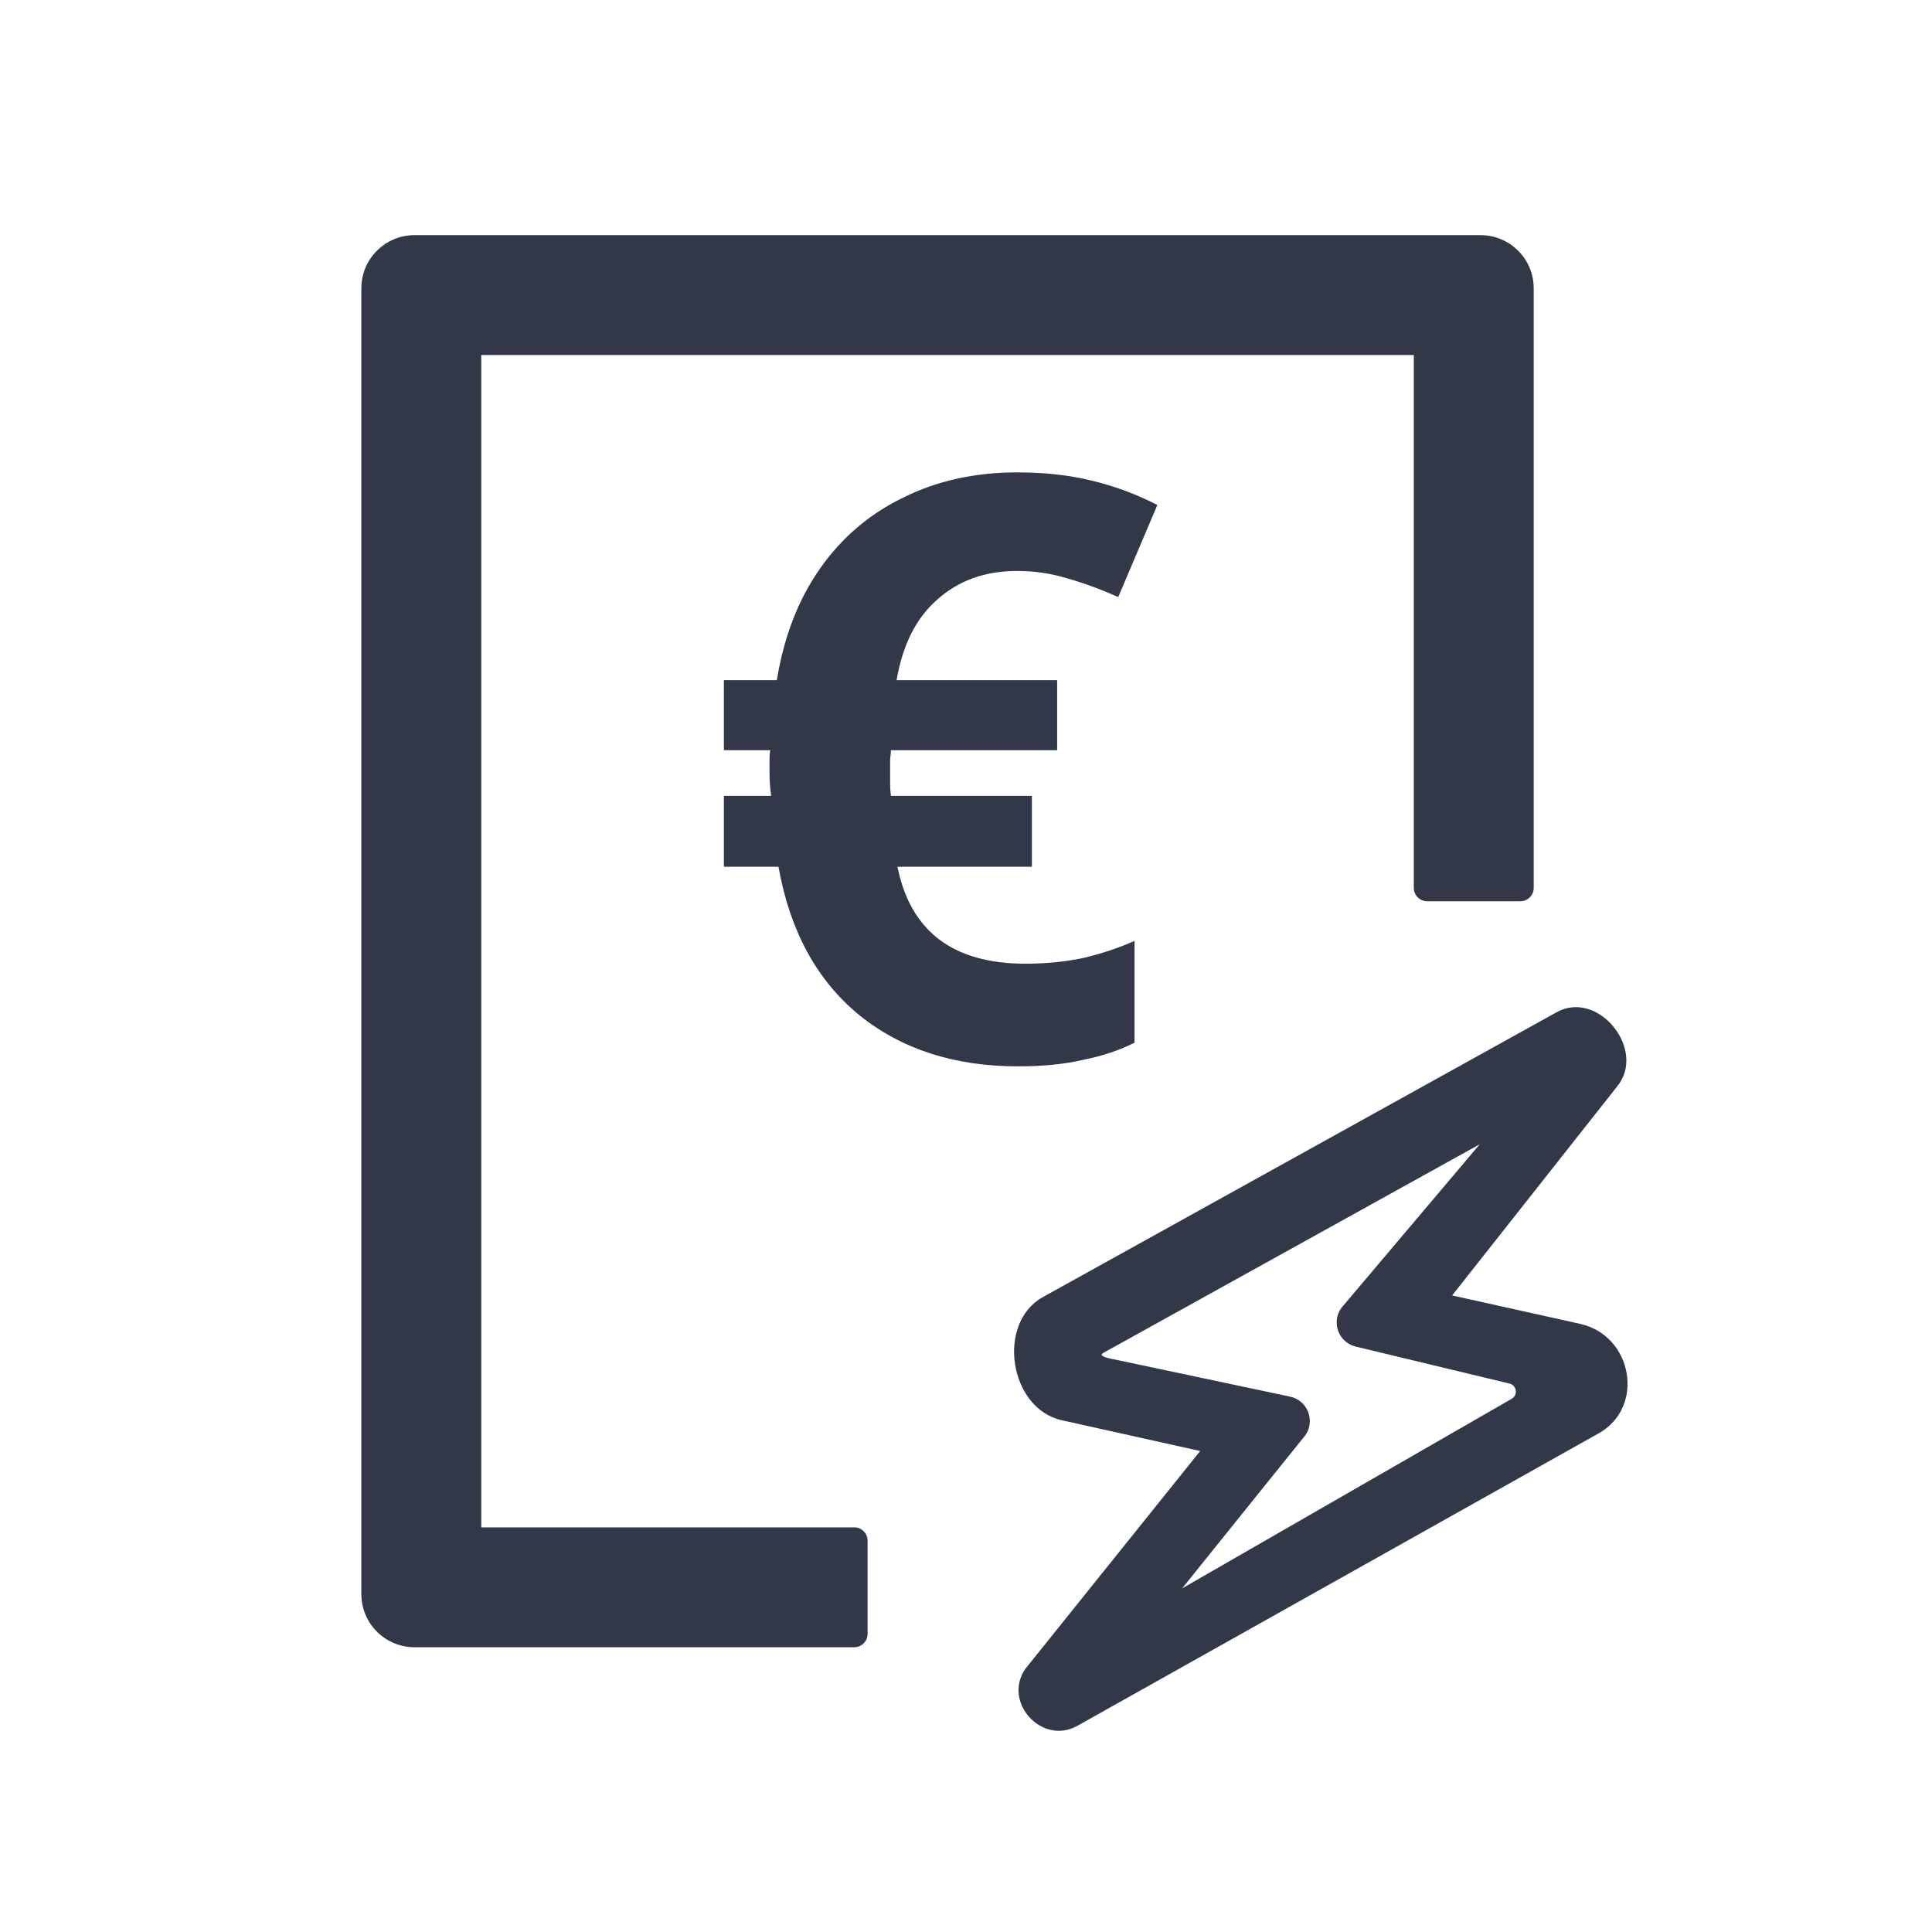
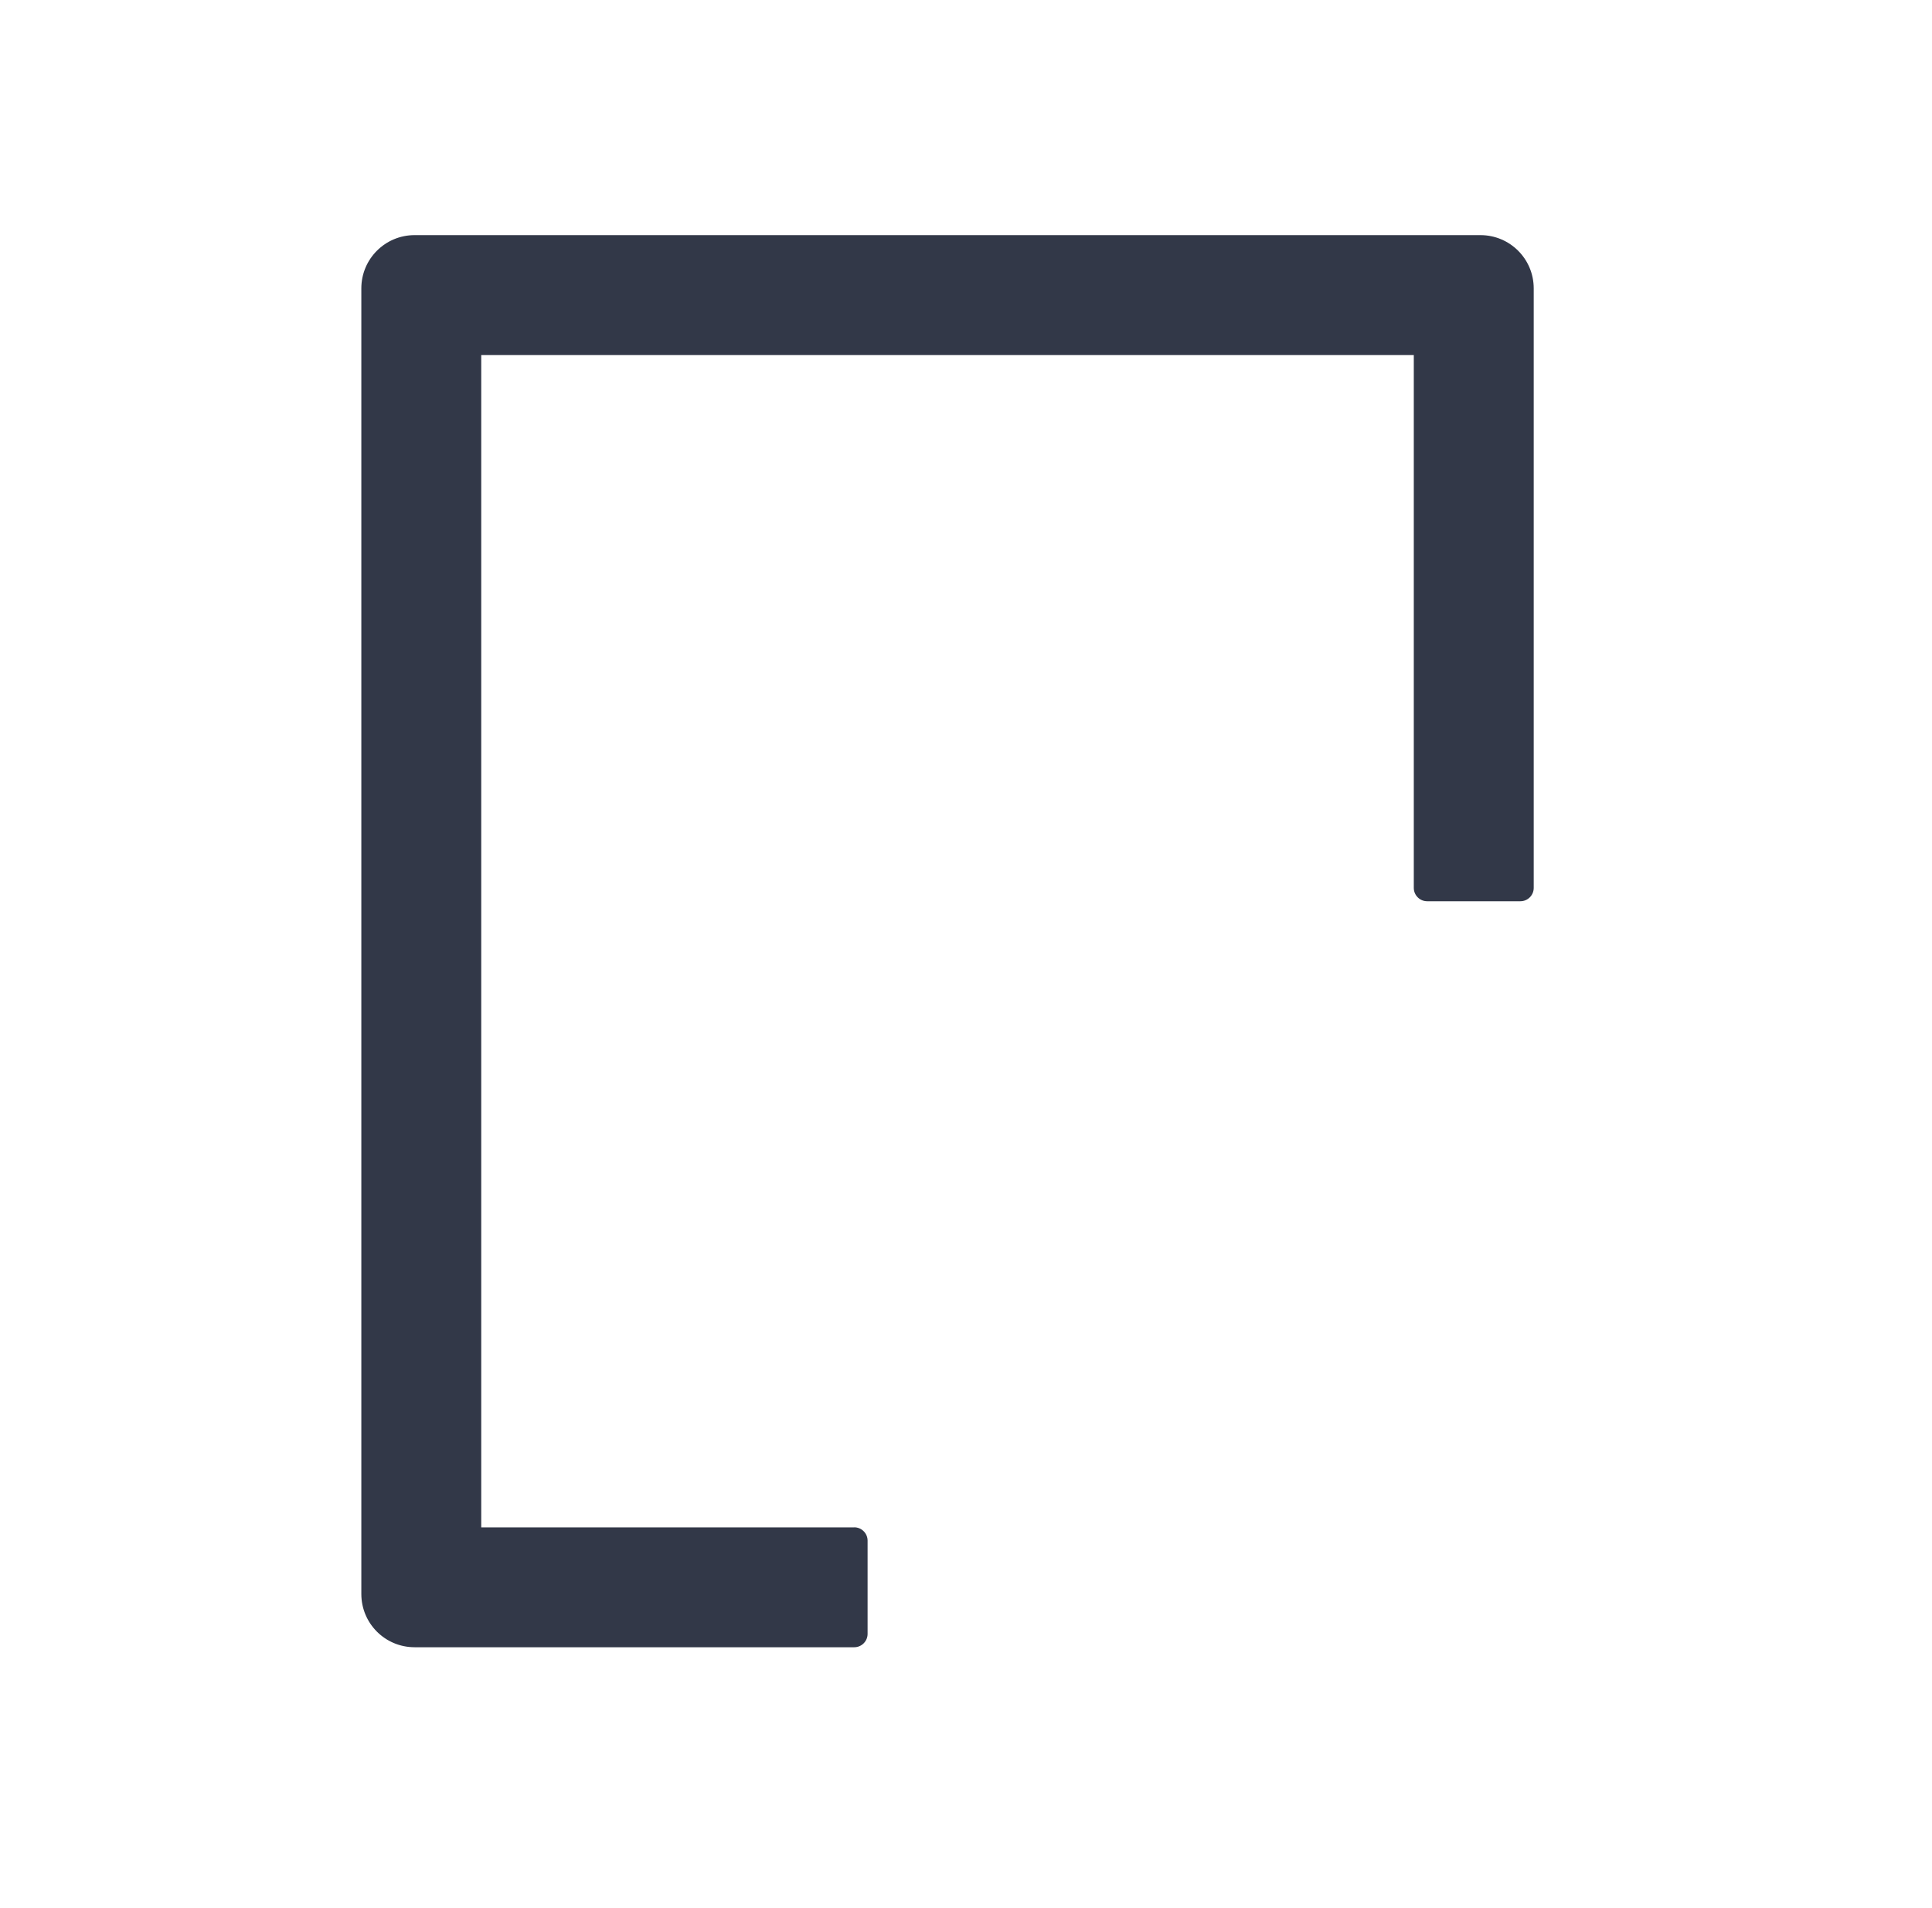
<svg xmlns="http://www.w3.org/2000/svg" height="80" viewBox="0 0 81 80" width="81" version="1.1" id="svg193">
  <defs id="defs197" />
  <g id="g257" transform="translate(0.923,-0.252)">
-     <path id="path202" d="m 61.117,48.226 -15.778,8.745 c -0.282,0.156 0.334,0.25 0.649,0.316 l 7.173,1.52 c 0.731,0.153 1.07,1.002 0.645,1.617 l -5.169,6.424 13.813,-7.946 c 0.282,-0.156 0.218,-0.579 -0.098,-0.645 l -6.405,-1.54 c -0.736,-0.155 -1.072,-1.014 -0.635,-1.627 z m 3.221,-5.534 c 1.741,-0.973 3.803,1.584 2.531,3.12 l -6.91,8.753 5.368,1.192 c 2.206,0.49 2.737,3.508 0.759,4.599 l -21.848,12.258 c -1.482,0.822 -3.139,-1.004 -2.171,-2.395 l 7.328,-9.131 -5.806,-1.292 c -2.2,-0.49 -2.755,-4.067 -0.786,-5.164 z" style="fill:#323848;fill-opacity:1;fill-rule:evenodd;stroke-width:1.392" />
    <path d="M 34.892,64.289 H 19.253 V 15.137 h 39.098 v 22.342 c 0,0.307 0.251,0.559 0.559,0.559 h 3.91 c 0.307,0 0.559,-0.251 0.559,-0.559 V 12.344 c 0,-1.236 -0.998,-2.234 -2.234,-2.234 H 16.46 c -1.236,0 -2.234,0.998 -2.234,2.234 v 54.737 c 0,1.236 0.998,2.234 2.234,2.234 h 18.432 c 0.307,0 0.559,-0.251 0.559,-0.559 v -3.91 c 0,-0.307 -0.251,-0.559 -0.559,-0.559 z" id="path353" style="fill:#323848;fill-opacity:1;stroke-width:0.07" />
    <g transform="matrix(0.854,0,0,0.854,7.43,4.008)" id="text229" style="font-style:normal;font-variant:normal;font-weight:normal;font-stretch:normal;font-size:40px;line-height:1.25;font-family:Calibri;-inkscape-font-specification:Calibri;letter-spacing:0px;word-spacing:0px;fill:#323848;fill-opacity:1;stroke:none" aria-label="€">
-       <path id="path231" style="font-weight:bold;fill:#323848;fill-opacity:1" d="m 40.157,18.793 q 2,0 3.64,0.4 1.68,0.4 3.24,1.2 l -1.92,4.52 q -1.36,-0.6 -2.52,-0.92 -1.16,-0.36 -2.44,-0.36 -2.36,0 -3.92,1.4 -1.56,1.36 -2,3.96 h 7.88 v 3.44 h -8.16 q 0,0.16 -0.04,0.44 0,0.24 0,0.6 0,0.28 0,0.6 0,0.28 0.04,0.6 h 6.92 v 3.48 h -6.6 q 0.96,4.76 6.28,4.76 1.52,0 2.84,-0.28 1.36,-0.32 2.52,-0.84 v 5 q -1.12,0.56 -2.52,0.84 -1.36,0.32 -3.2,0.32 -4.68,0 -7.8,-2.52 -3.12,-2.56 -3.96,-7.28 h -2.68 v -3.48 h 2.32 q -0.08,-0.56 -0.08,-1.2 0,-0.32 0,-0.6 0,-0.28 0.04,-0.44 h -2.28 v -3.44 h 2.6 q 0.52,-3.2 2.12,-5.48 1.6,-2.28 4.08,-3.48 2.48,-1.24 5.6,-1.24 z" />
-     </g>
+       </g>
  </g>
</svg>